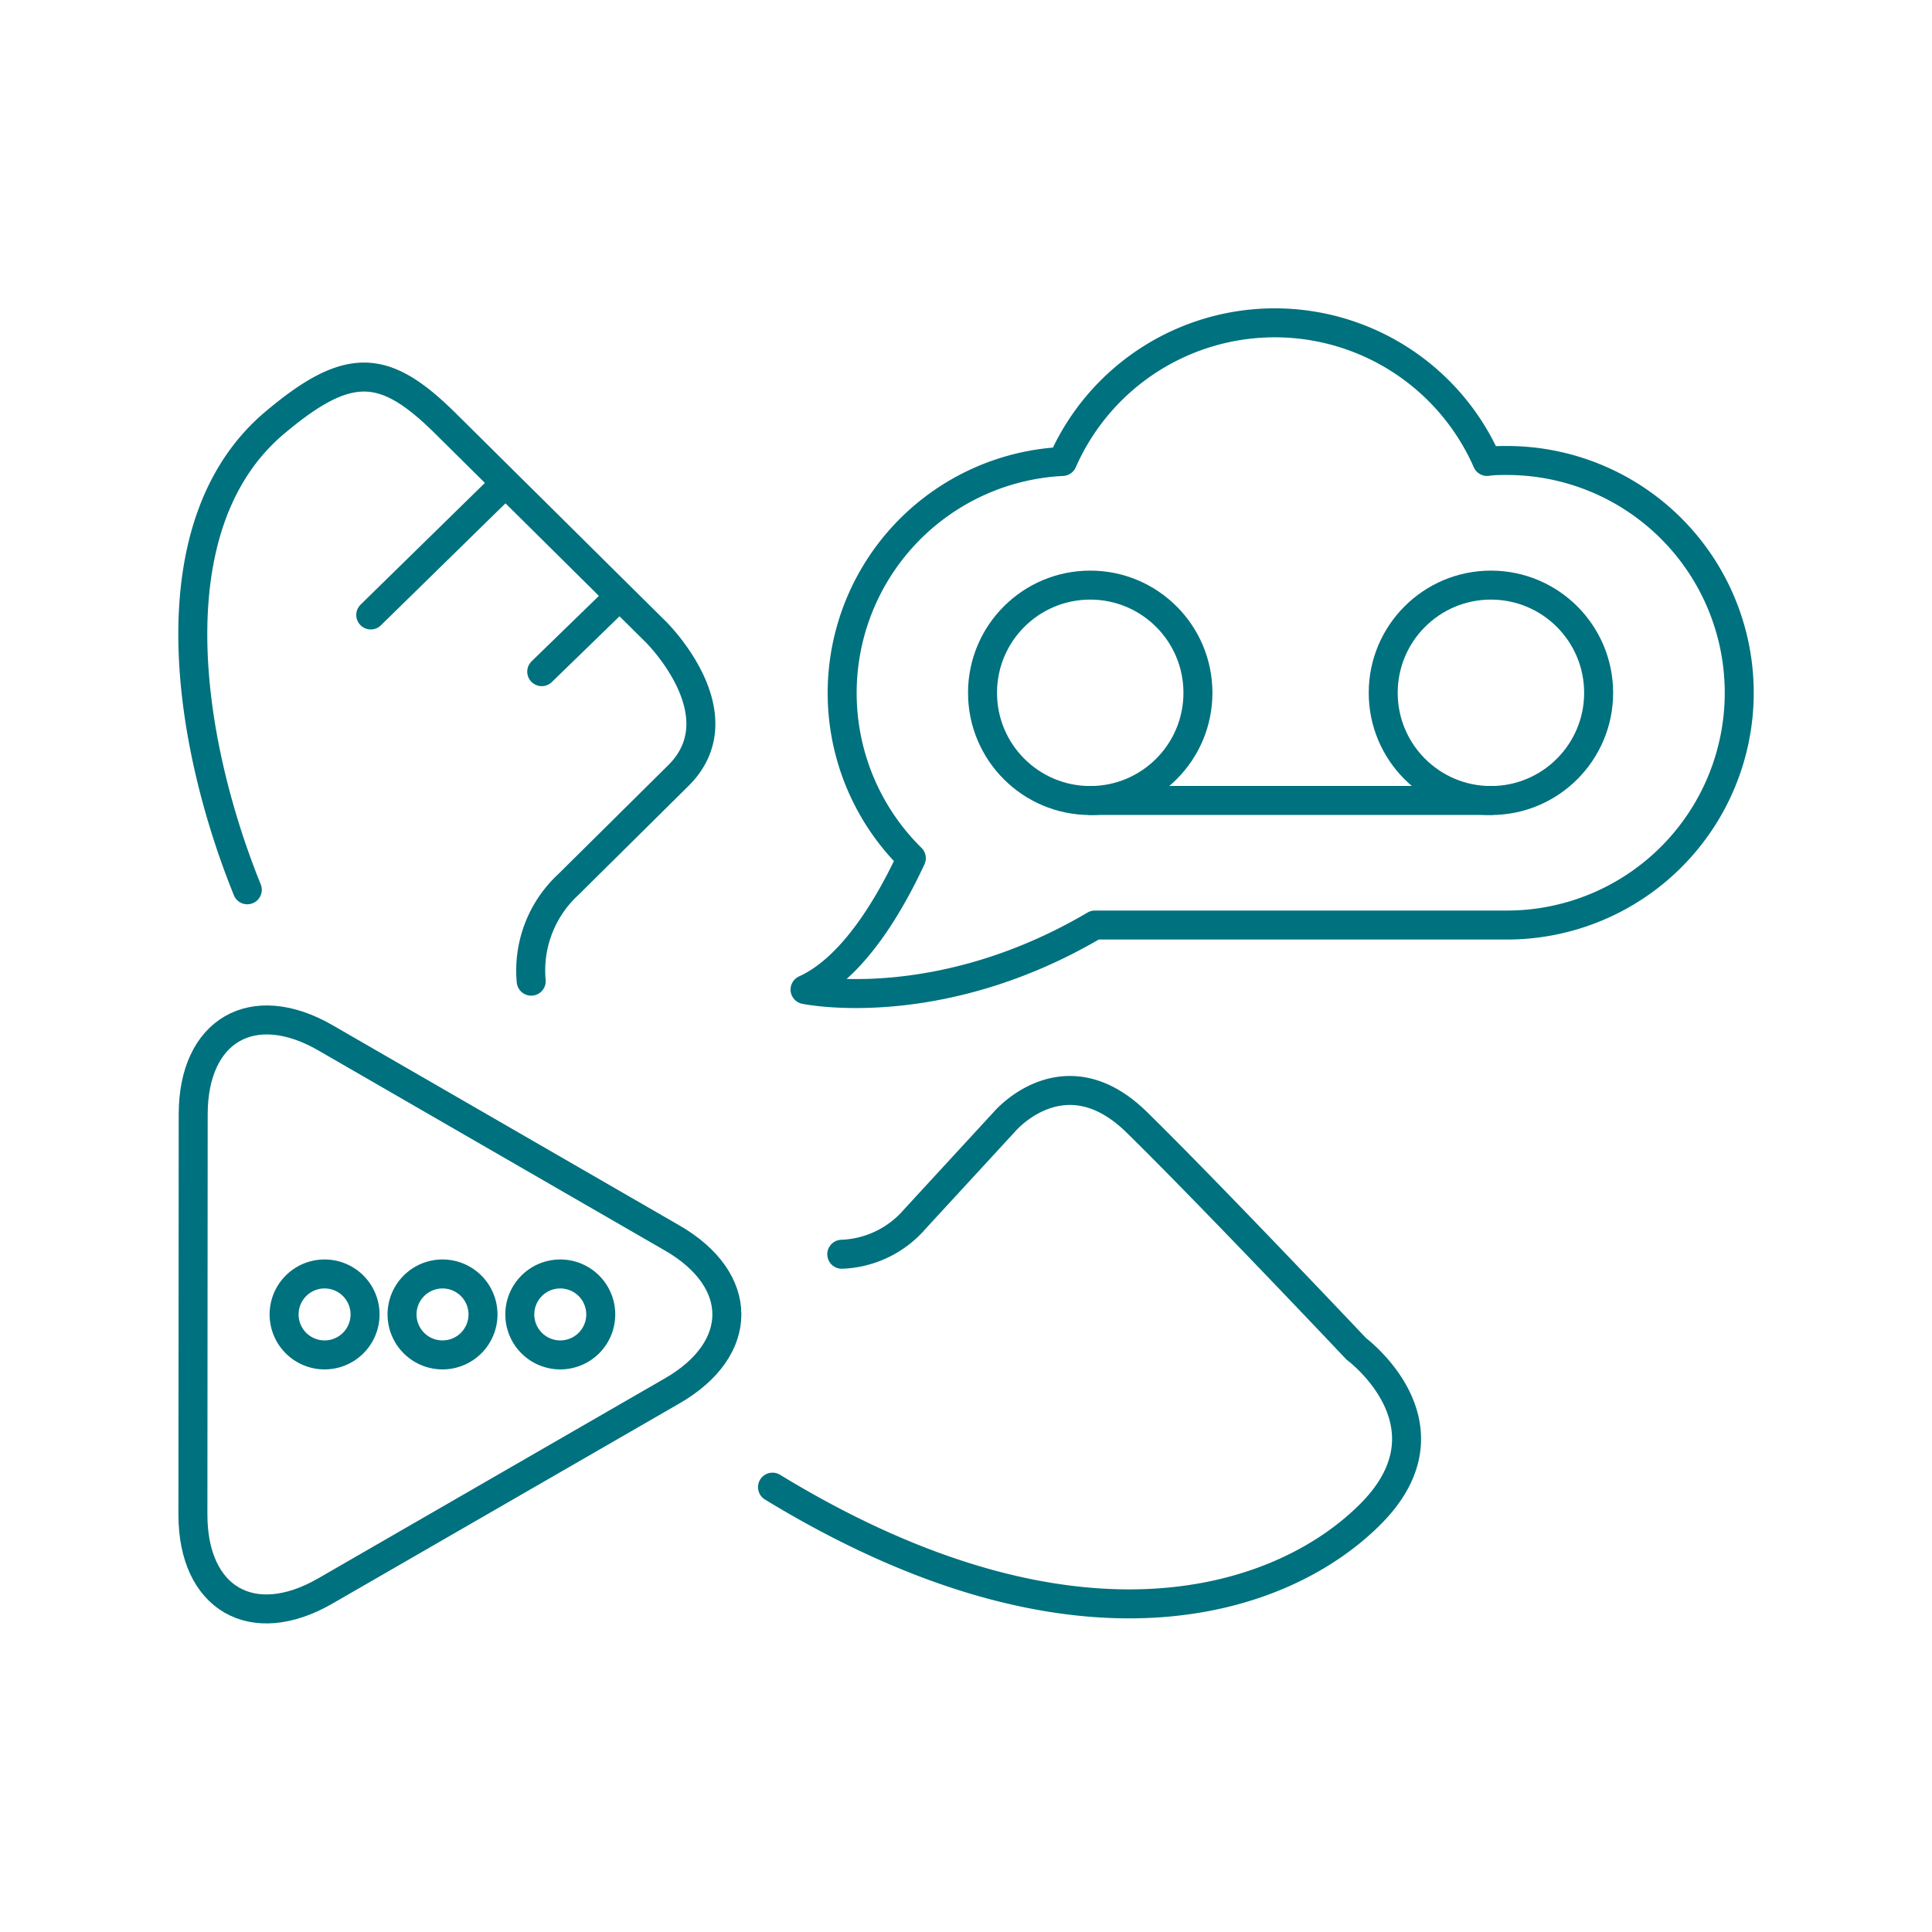
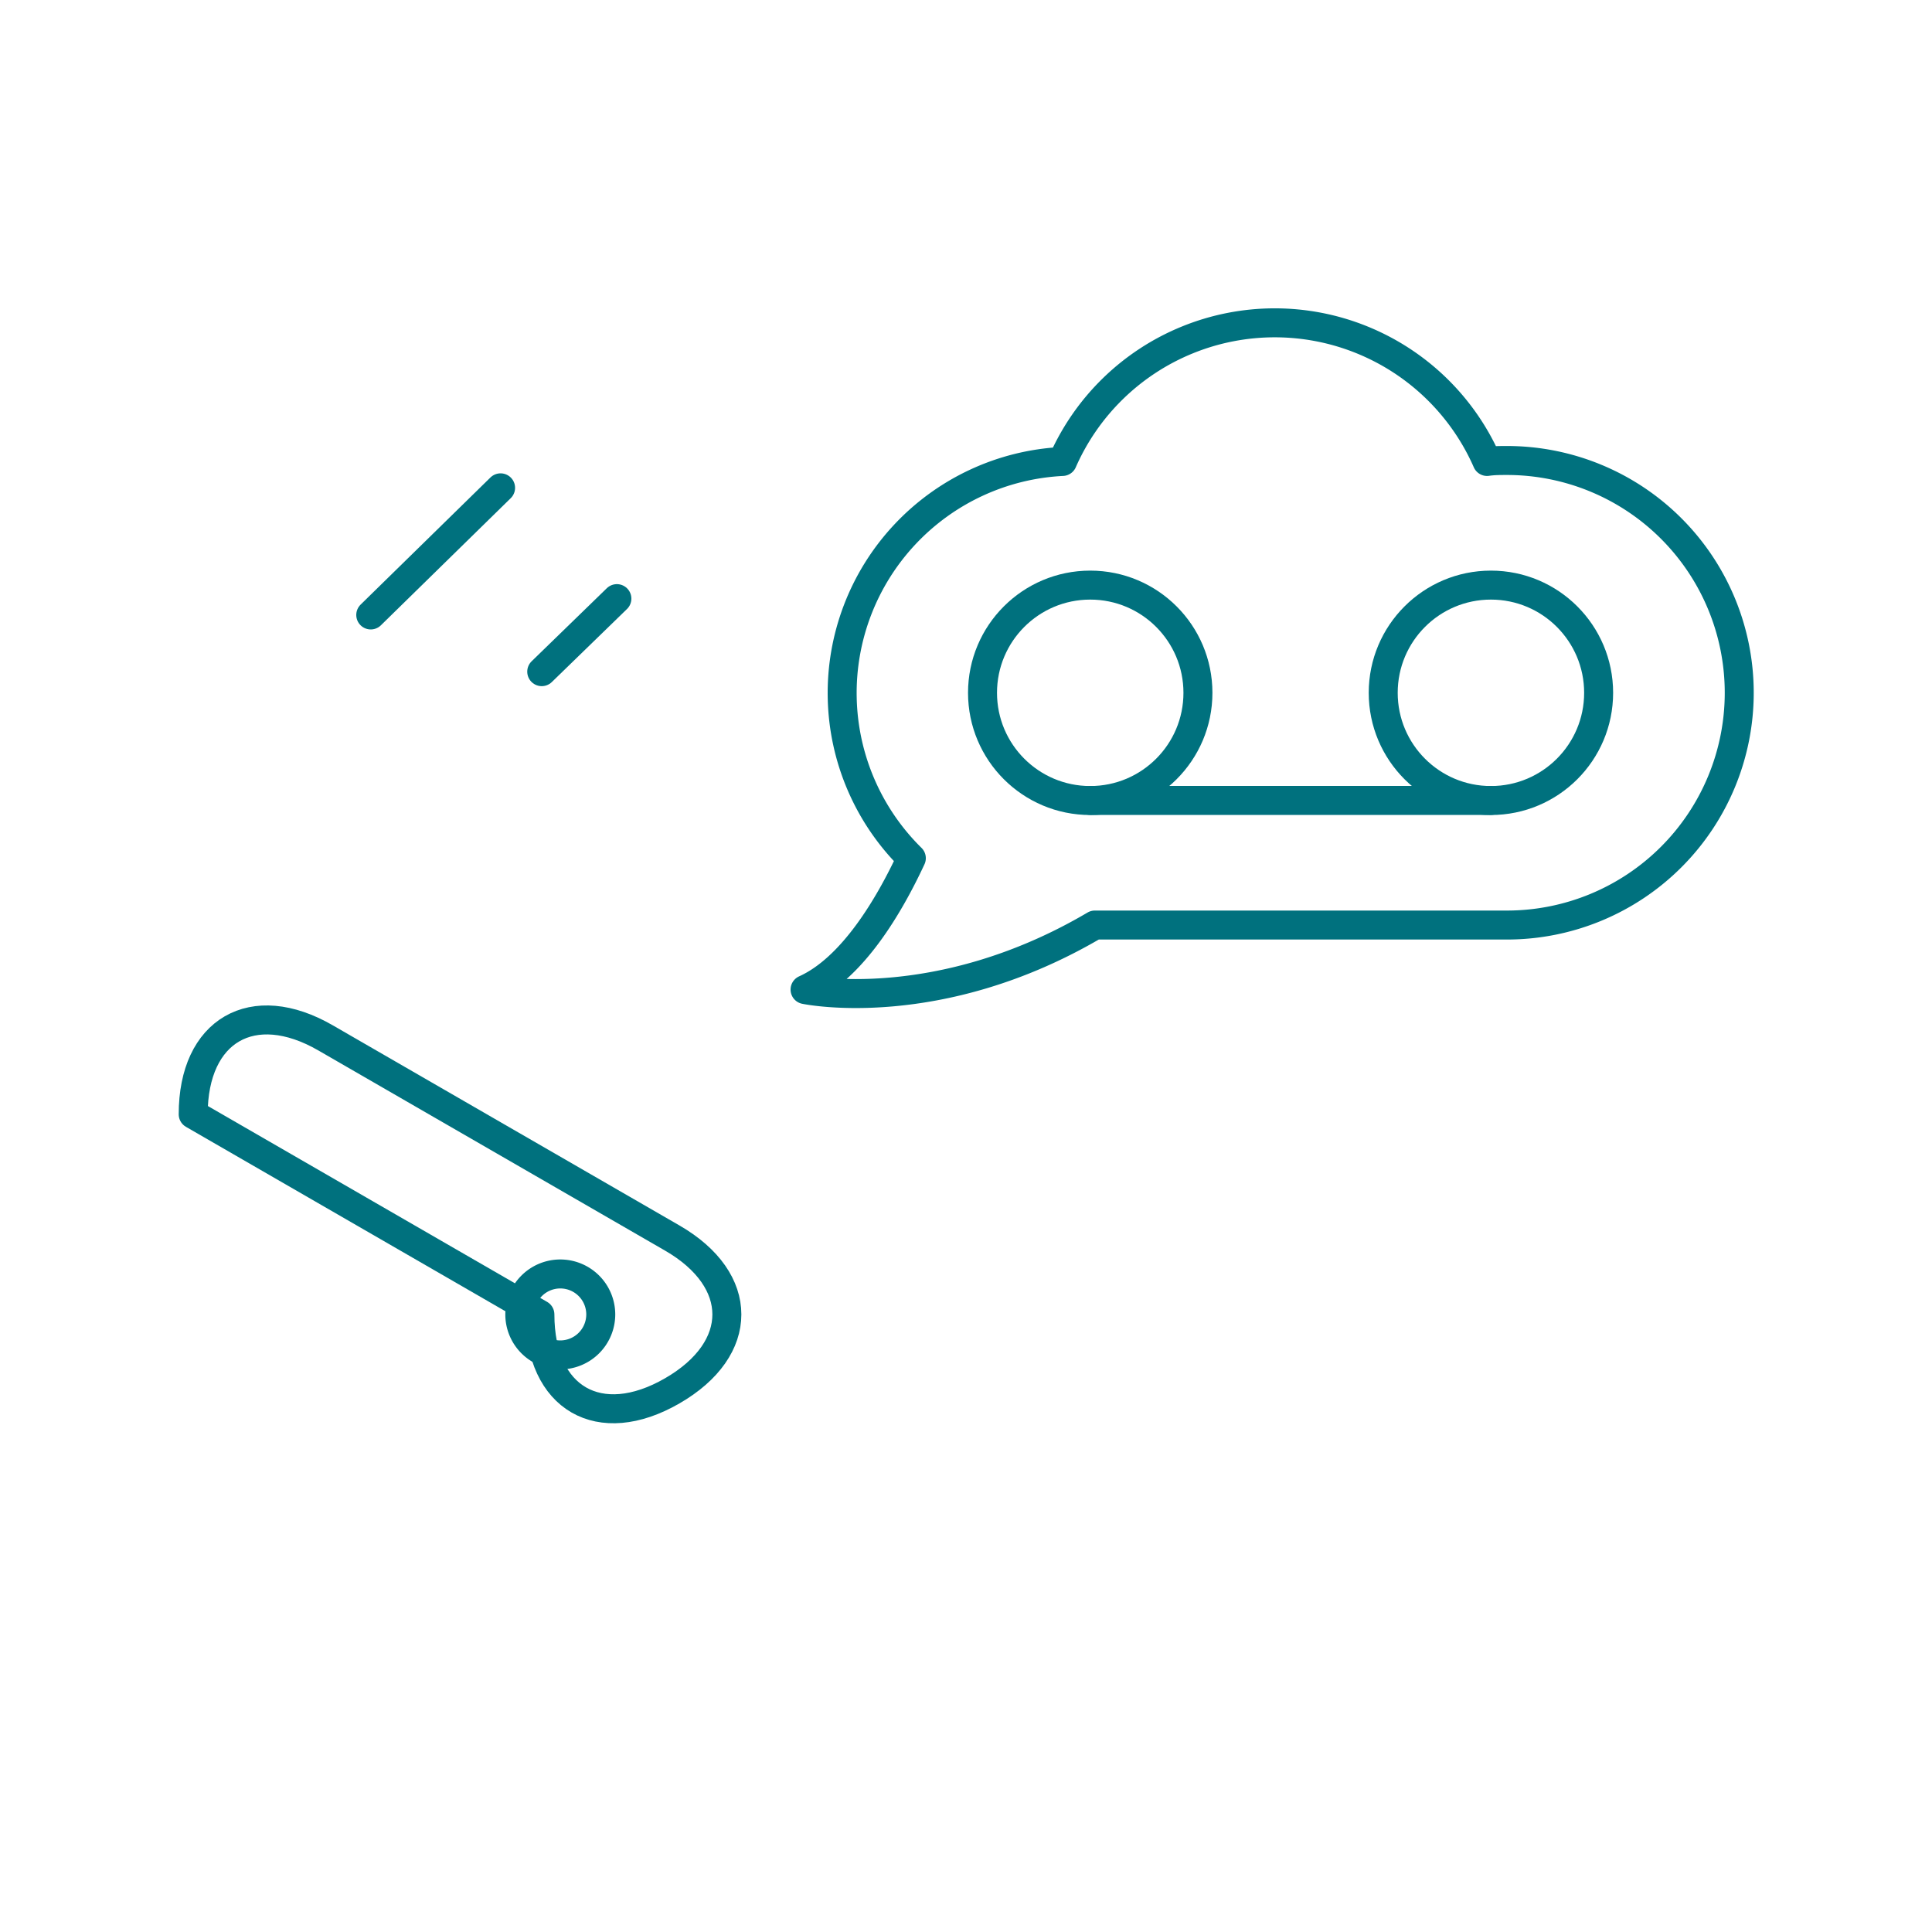
<svg xmlns="http://www.w3.org/2000/svg" id="Layer_1" data-name="Layer 1" viewBox="0 0 200 200">
  <defs>
    <style>.cls-1,.cls-2{fill:none;stroke:#00717e;stroke-linecap:round;stroke-linejoin:round;stroke-width:3px;}.cls-2{fill-rule:evenodd;}</style>
  </defs>
  <title>Artboard 1</title>
-   <path class="cls-1" d="M87.14,129.84a10.49,10.49,0,0,0,7.57-3.65L104,116.1s6.17-7.28,13.67.07,22.74,23.47,22.74,23.47,10.57,7.84,1.56,17-30.37,16.59-62-2.69" />
-   <path class="cls-1" d="M25.6,92.11c-6.22-15.36-9.76-37.72,2.83-48.34,7.73-6.52,11.43-6.13,17.7.08L67.92,65.44S76.6,74,70.2,80.31L58.83,91.57a12.11,12.11,0,0,0-3.84,10" />
  <line class="cls-1" x1="51.82" y1="50.5" x2="38.38" y2="63.66" />
  <line class="cls-1" x1="63.86" y1="61.97" x2="56.08" y2="69.53" />
  <circle class="cls-1" cx="112.86" cy="71.72" r="11.15" />
  <circle class="cls-1" cx="154.34" cy="71.72" r="11.15" />
  <line class="cls-1" x1="112.86" y1="82.86" x2="154.34" y2="82.86" />
  <path class="cls-1" d="M156,47.67c-.69,0-1.38,0-2.06.1a24,24,0,0,0-43.95,0A24,24,0,0,0,94.34,88.84c-2.28,4.9-6.08,11.38-11,13.6,0,0,13.74,2.9,30-6.68H156a24,24,0,0,0,0-48.09Z" />
-   <path class="cls-1" d="M20,115.35c0-8.7,6.17-12.26,13.7-7.91l35.89,20.72c7.54,4.35,7.54,11.47,0,15.82L33.67,164.7c-7.54,4.35-13.7.79-13.7-7.91Z" />
-   <path class="cls-2" d="M33.6,131.88a4.19,4.19,0,1,1-4.19,4.19,4.19,4.19,0,0,1,4.19-4.19" />
-   <path class="cls-2" d="M45.81,131.88a4.19,4.19,0,1,1-4.19,4.19,4.19,4.19,0,0,1,4.19-4.19" />
+   <path class="cls-1" d="M20,115.35c0-8.7,6.17-12.26,13.7-7.91l35.89,20.72c7.54,4.35,7.54,11.47,0,15.82c-7.54,4.35-13.7.79-13.7-7.91Z" />
  <path class="cls-2" d="M58,131.88a4.19,4.19,0,1,1-4.19,4.19A4.19,4.19,0,0,1,58,131.88" />
</svg>